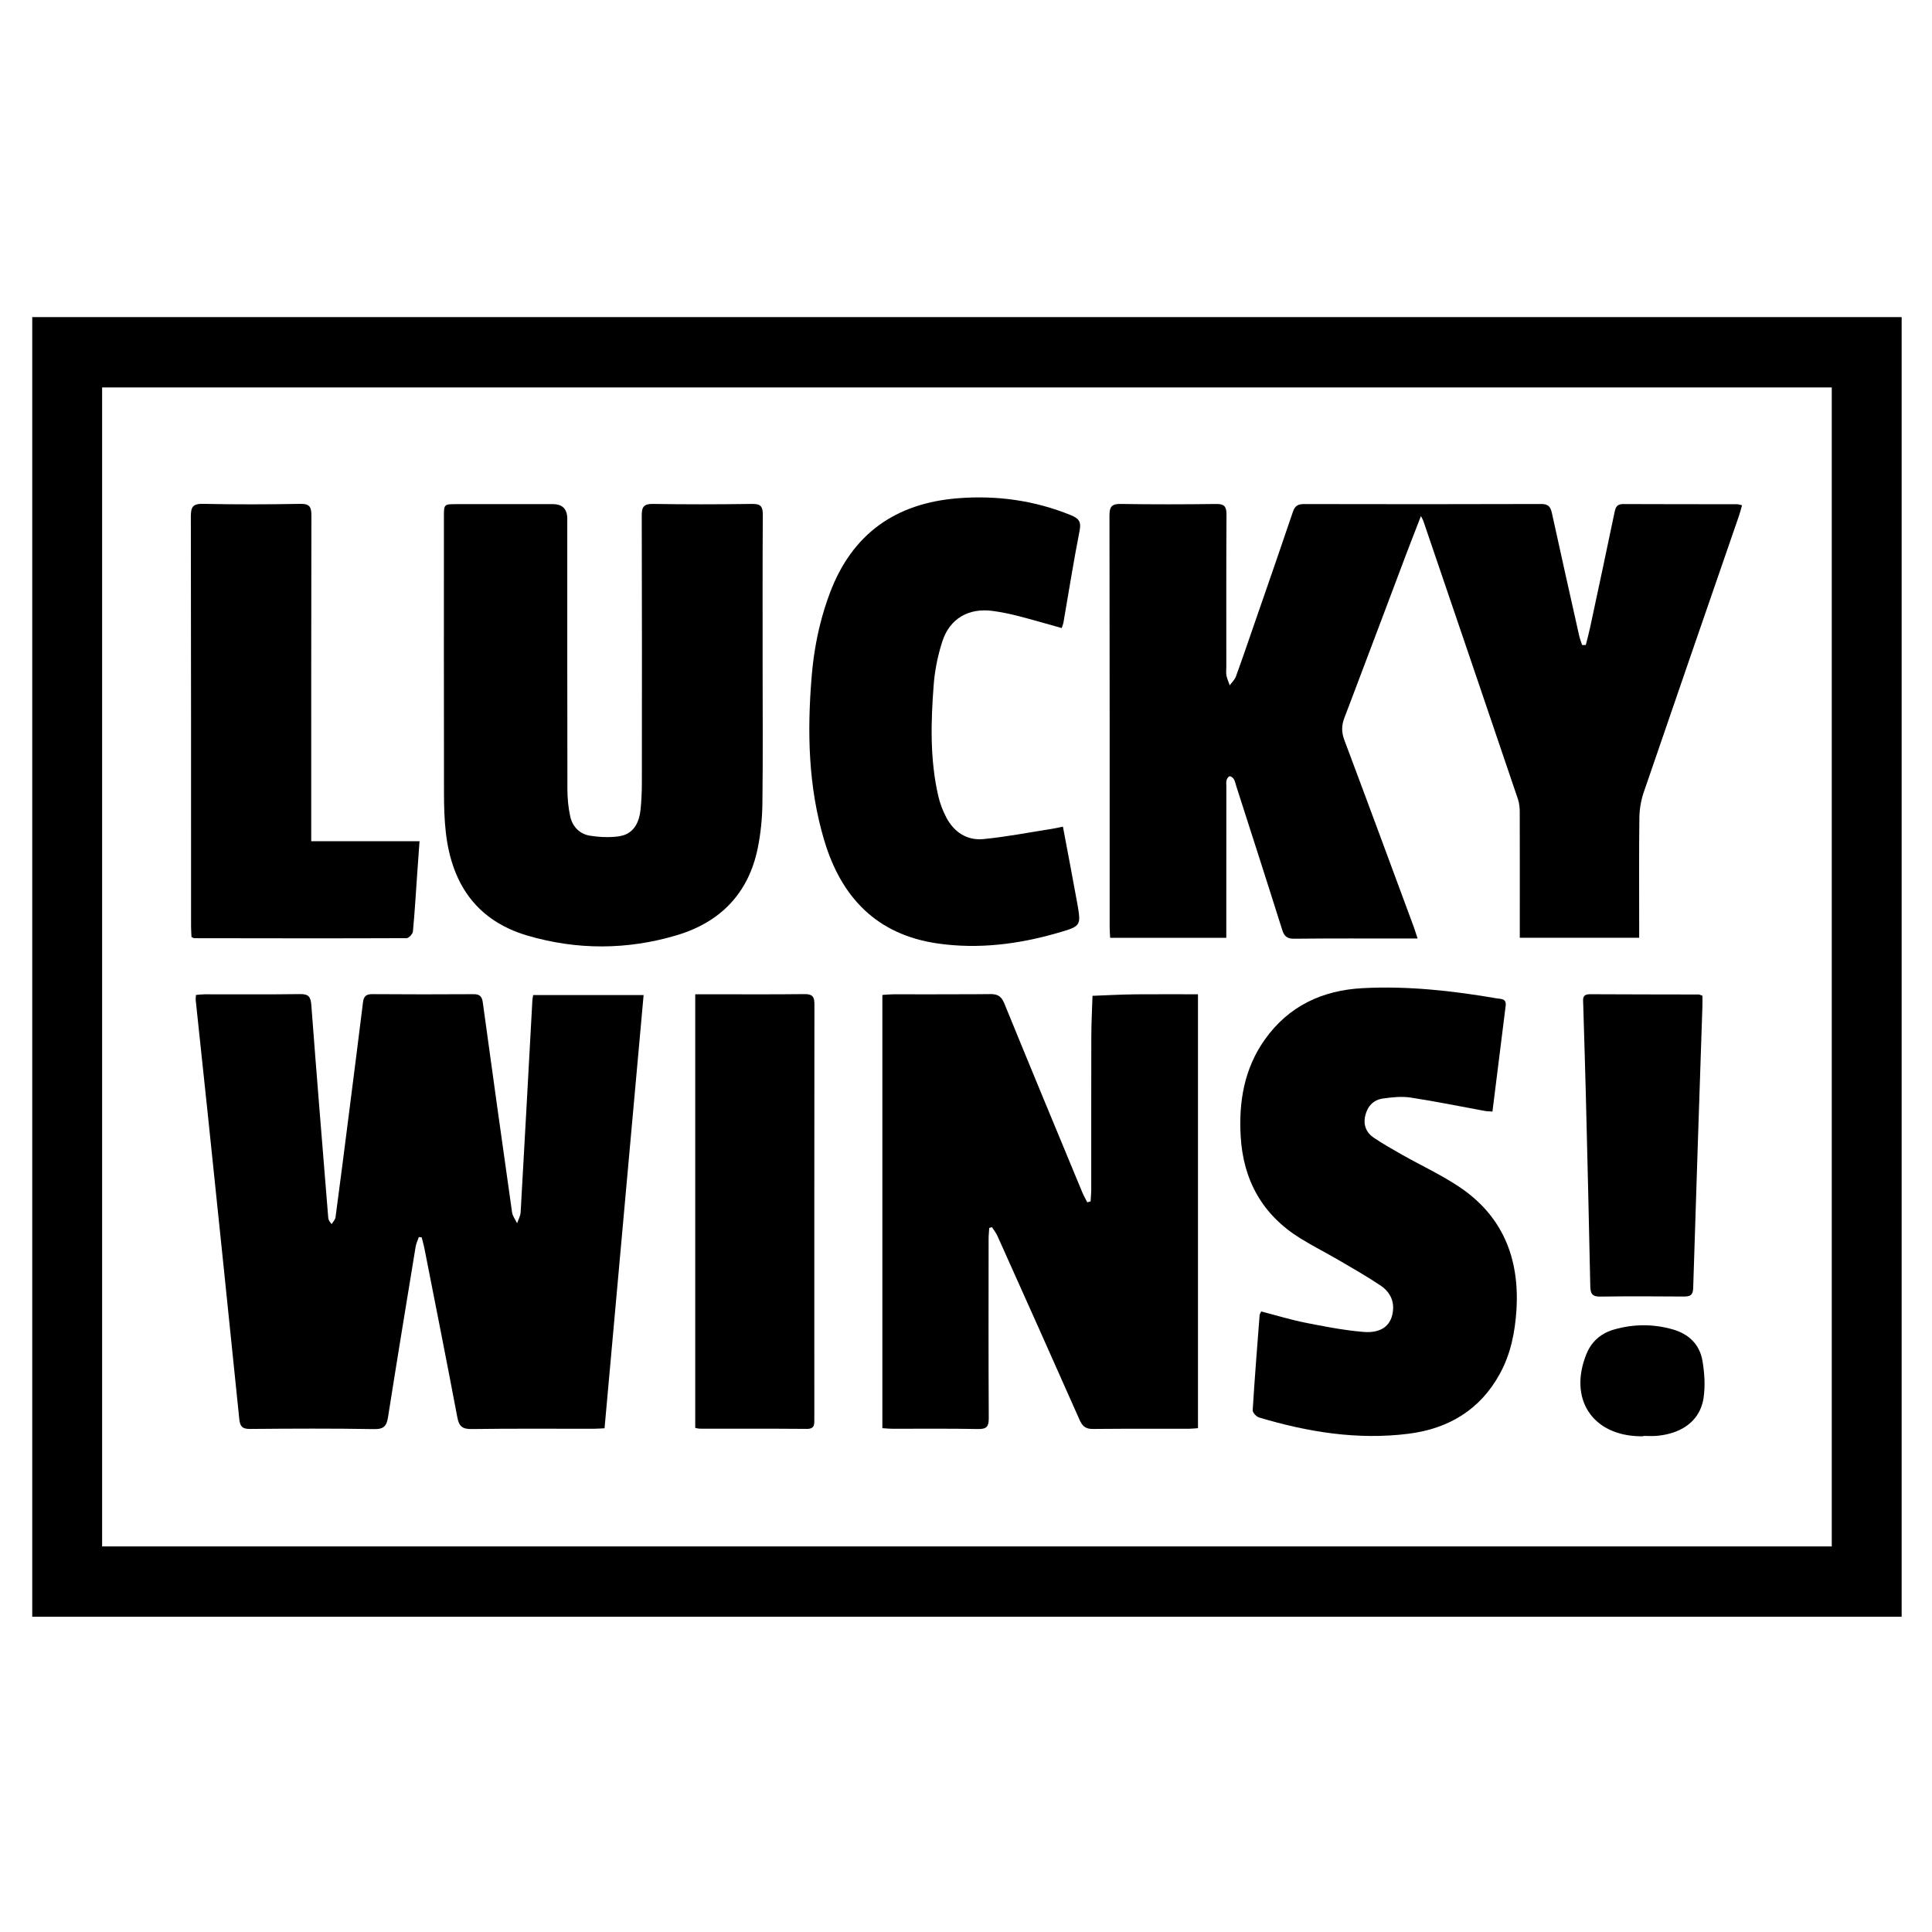
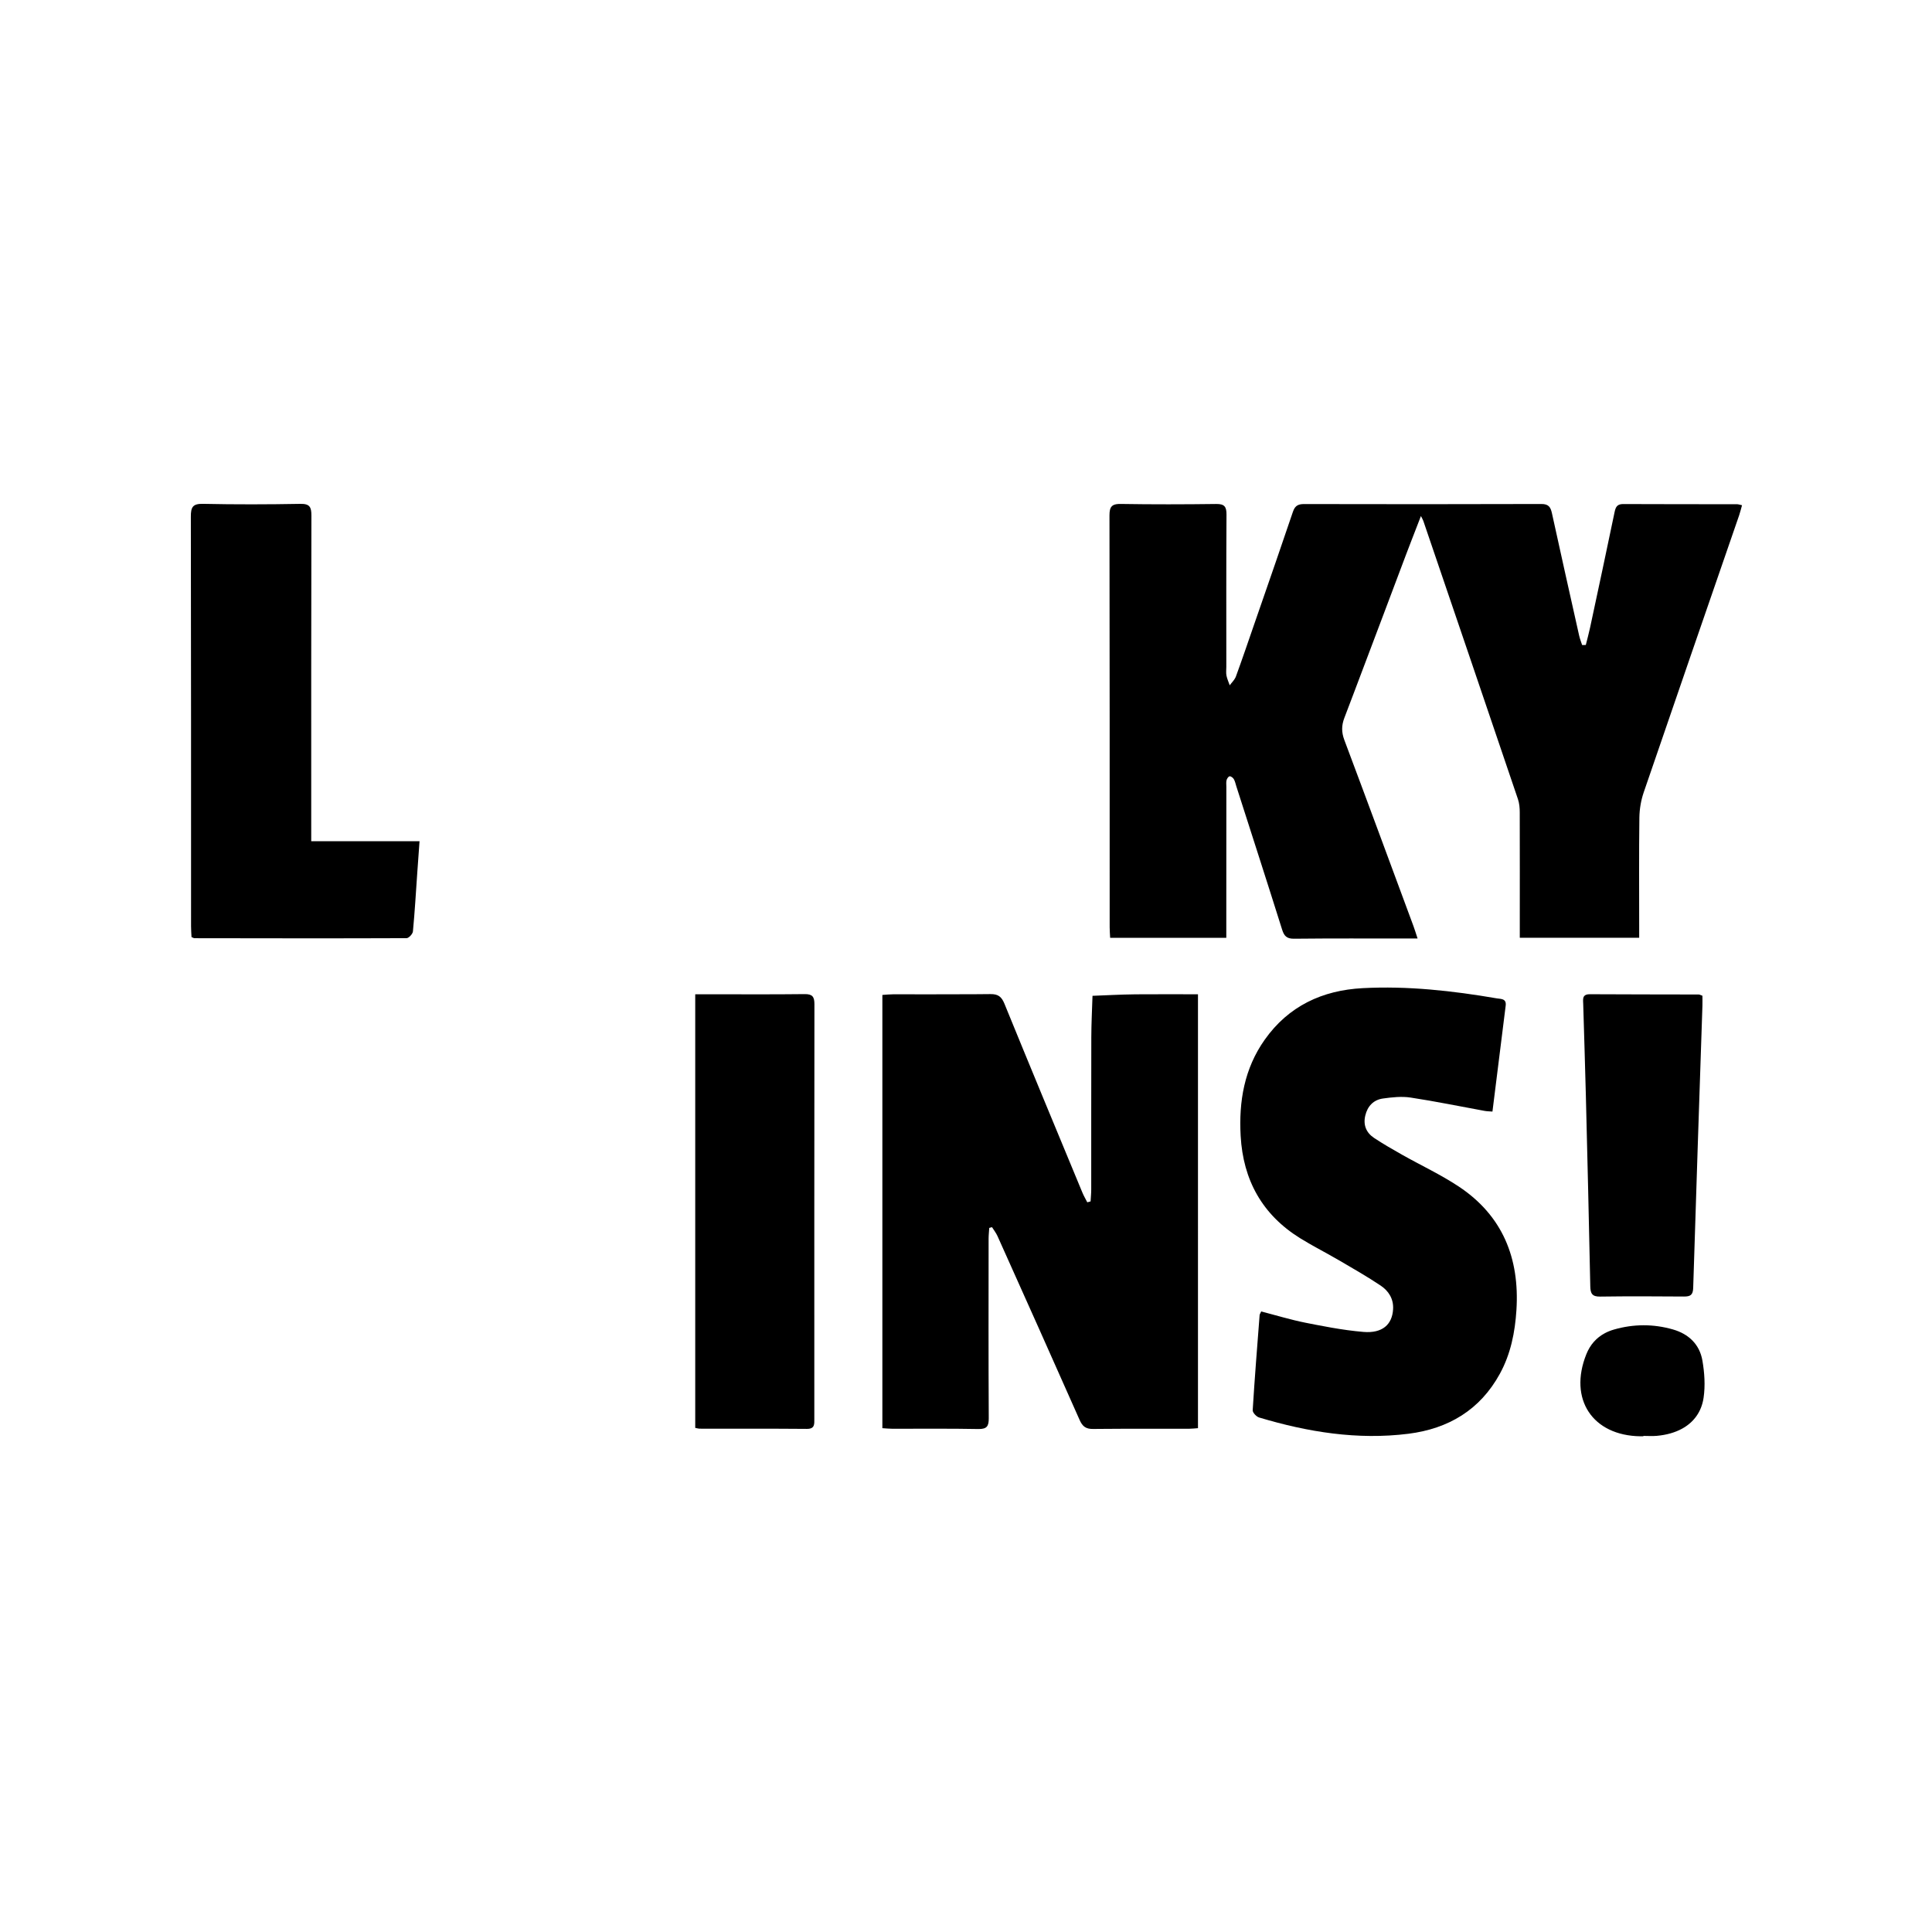
<svg xmlns="http://www.w3.org/2000/svg" version="1.1" id="Layer_2_00000137849908413891941870000010399825964429609632_" x="0px" y="0px" viewBox="0 0 1000 708" style="enable-background:new 0 0 1000 708;" xml:space="preserve" width="160" height="160">
  <rect x="0" y="0" width="1000" height="708" fill="#808080" stroke="none" />
  <style type="text/css">
	.st0{fill:#FFFFFF;}
</style>
  <g>
    <path class="st0" d="M0,0c0,236,0,472,0,708c333.33,0,666.67,0,1000,0c0-236,0-472,0-708C666.67,0,333.33,0,0,0z" />
    <g>
      <path d="M574.61,339.4h60.12c0-0.007,0-0.013,0-0.02c0-2.321,0-4.266,0-6.22c0.01-23.96,0.02-47.92,0.03-71.88    c0-1.16-0.17-2.38,0.11-3.47c0.08-0.304,0.242-0.657,0.445-0.982c0.332-0.532,0.773-0.987,1.145-1.018    c0.7-0.06,1.76,0.76,2.17,1.48c0.65,1.13,0.9,2.48,1.31,3.75c7.92,24.7,15.9,49.38,23.68,74.12c1.05,3.35,2.42,4.76,6.18,4.72    c19.48-0.21,38.95-0.11,58.43-0.11c1.59,0,3.18,0,5.51,0c-0.002-0.007-0.004-0.013-0.007-0.02c-0.896-2.709-1.445-4.575-2.123-6.4    c-11.89-32.12-23.74-64.26-35.78-96.32c-1.51-4.02-1.5-7.49,0.02-11.48c1.594-4.172,3.176-8.347,4.762-12.522    c5.085-13.389,10.142-26.789,15.188-40.193c3.927-10.436,7.853-20.872,11.79-31.305c0.886-2.343,1.788-4.69,2.7-7.051    c1.31-3.393,2.652-6.847,4.034-10.415c0.381-0.985,0.759-1.957,1.146-2.964c0,0.001,0.001,0.002,0.001,0.003    c0.659,1.328,1.029,1.898,1.239,2.517c16.36,48.01,32.71,96.01,48.98,144.04c0.73,2.15,0.93,4.56,0.93,6.86    c0.06,19.8,0.02,39.6,0.02,59.4c0,1.78,0,3.55,0,5.46h61.8v-0.02v-6.25c0-18.64-0.14-37.28,0.1-55.91    c0.06-4.39,0.83-8.95,2.25-13.1c16.36-47.83,32.91-95.59,49.39-143.38c0.56-1.64,0.96-3.33,1.49-5.21    c-1.28-0.27-1.91-0.52-2.54-0.52c-19.65-0.03-39.29,0-58.93-0.09c-2.232-0.007-3.31,0.739-3.946,2.245    c-0.216,0.511-0.382,1.108-0.524,1.795c-4.15,20.01-8.44,39.99-12.72,59.97c-0.64,2.99-1.46,5.93-2.19,8.9l0,0.01l0,0.02    c-0.64,0.02-1.27,0.03-1.91,0.04c-0.53-1.63-1.18-3.24-1.55-4.91c-4.73-21.09-9.45-42.17-14.07-63.28    c-0.68-3.11-1.65-4.83-5.44-4.82c-40.95,0.14-81.9,0.11-122.85,0.03c-2.724-0.009-4.303,0.685-5.36,2.923    c-0.154,0.326-0.297,0.683-0.43,1.077c-2.883,8.543-5.808,17.071-8.747,25.594c-2.47,7.163-4.949,14.324-7.431,21.484    c-1.264,3.647-2.529,7.294-3.792,10.943c-3.15,9.11-6.25,18.24-9.56,27.29c-0.063,0.174-0.141,0.342-0.222,0.51    c-0.693,1.432-1.991,2.656-2.958,3.99c-0.58-1.68-1.35-3.33-1.69-5.06c-0.28-1.44-0.07-2.98-0.07-4.48    c0-26.29-0.07-52.58,0.09-78.87c0.02-4.08-1.1-5.49-5.31-5.44c-16.48,0.21-32.96,0.25-49.44-0.02    c-3.5-0.052-5.019,0.78-5.563,3.089c-0.183,0.779-0.257,1.724-0.257,2.861c0.13,71.05,0.09,142.1,0.1,213.15    C574.36,335.71,574.52,337.48,574.61,339.4z" />
-       <path d="M189.213,369.528c-0.745,0.673-1.139,1.722-1.323,3.222c-2.34,18.97-4.76,37.94-7.18,56.9    c-2.31,18.14-4.61,36.28-7.04,54.4c-0.17,1.26-1.31,2.38-2,3.56c-0.001-0.001-0.001-0.002-0.002-0.003    c-1.468-1.608-1.708-2.558-1.788-3.527c-2.96-36.63-5.99-73.26-8.74-109.91c-0.32-4.26-1.43-5.69-5.81-5.63    c-16.48,0.24-32.96,0.09-49.44,0.11c-1.447,0-2.884,0.209-4.471,0.339c0,0.003,0,0.006,0,0.009    c-0.051,1.189-0.188,1.996-0.109,2.782c2.07,19.68,4.2,39.34,6.25,59.02c5.47,52.59,10.94,105.17,16.3,157.77    c0.37,3.67,1.52,5.08,5.47,5.05c21.47-0.19,42.95-0.29,64.42,0.08c2.576,0.045,4.178-0.427,5.223-1.46    c1.048-1.036,1.537-2.637,1.887-4.85c4.63-29.38,9.45-58.74,14.27-88.09c0.279-1.706,1.096-3.333,1.666-4.989    c0.001-0.004,0.003-0.007,0.004-0.011c0.48,0.05,0.97,0.11,1.46,0.16c0.47,1.84,1.01,3.66,1.38,5.52    c5.74,29.2,11.55,58.38,17.07,87.61c0.87,4.64,2.57,6.15,7.42,6.08c20.97-0.3,41.94-0.12,62.92-0.14    c1.787,0,3.566-0.15,5.851-0.25c0.003,0,0.006,0,0.009,0c6.76-74.92,13.48-149.47,20.22-224.24h-57.18    c0,0.004-0.001,0.006-0.001,0.01c-0.17,1.184-0.359,1.992-0.398,2.81c-2.01,36.54-3.98,73.09-6.07,109.62    c-0.11,1.92-1.2,3.79-1.84,5.68c-0.001-0.002-0.003-0.005-0.004-0.007c-0.89-1.887-2.317-3.695-2.596-5.663    c-5.15-36.21-10.19-72.43-15.15-108.66c-0.42-3.1-1.63-4.26-4.77-4.24c-17.48,0.1-34.96,0.12-52.44-0.02    C191.07,368.555,189.964,368.85,189.213,369.528z" />
      <polygon points="101.41,368.99 101.419,368.989 101.42,368.98   " />
      <path d="M512.62,368.54C512.62,368.54,512.62,368.54,512.62,368.54c-2.728,0.036-5.457,0.05-8.185,0.069    c-14.075,0.098-28.159,0.016-42.238,0.041c-0.002,0-0.005,0-0.008,0c-1.78,0-3.56,0.21-5.48,0.33v224.24    c1.88,0.12,3.5,0.3,5.11,0.3c14.81,0.03,29.63-0.15,44.44,0.14c0.108,0.002,0.204-0.001,0.308,0    c4.242,0.016,5.232-1.442,5.212-5.65c-0.18-30.94-0.1-61.89-0.08-92.84c0-1.86,0.22-3.73,0.33-5.6c0.48-0.13,0.95-0.26,1.43-0.39    c0,0.001,0.001,0.001,0.001,0.002c0.95,1.529,2.109,2.979,2.839,4.608c14.23,31.71,28.46,63.42,42.52,95.21    c1.5,3.38,3.25,4.68,7.02,4.63c0.003,0,0.006,0,0.01,0c1.422-0.018,2.844-0.022,4.267-0.035    c15.055-0.141,30.109-0.047,45.164-0.065c0.001,0,0.002,0,0.002,0c1.599,0,3.188-0.2,4.788-0.31V368.64    c-10.398,0-20.41-0.078-30.395,0.012c-0.818,0.007-1.638,0.008-2.455,0.018c-7.25,0.08-14.49,0.49-21.74,0.76    c-0.22,7.11-0.6,14.22-0.62,21.33c-0.07,26.29-0.02,52.58-0.04,78.87c0,2.07-0.22,4.14-0.33,6.21v0    c-0.567,0.159-1.134,0.308-1.701,0.468c-0.003,0.001-0.006,0.002-0.009,0.002c-0.85-1.67-1.81-3.29-2.53-5.02    c-13.5-32.57-27.03-65.12-40.35-97.76C518.4,369.86,516.62,368.49,512.62,368.54z" />
-       <path d="M230.74,284.71c1.578,14.095,5.927,26.132,13.63,35.486c4.914,5.968,11.199,10.839,18.994,14.461    c0.111,0.052,0.218,0.107,0.33,0.158c0.143,0.065,0.293,0.125,0.437,0.19c2.766,1.24,5.713,2.331,8.859,3.255    c12.831,3.765,25.739,5.633,38.646,5.602c12.905-0.03,25.81-1.958,38.634-5.782c22.58-6.74,37.13-21.63,41.92-45    c1.56-7.61,2.33-15.48,2.43-23.25c0.31-23.79,0.11-47.59,0.11-71.38v0c0.01-25.96-0.08-51.91,0.1-77.87    c0.03-4.227-0.899-5.818-5.461-5.75c-0.003,0-0.006,0-0.009,0c-0.533,0.008-1.067,0.011-1.6,0.019    c-16.605,0.237-33.219,0.253-49.823-0.018c-0.002,0-0.005,0-0.007,0c-0.024,0-0.045,0.001-0.068,0.001    c-1.164-0.013-2.102,0.078-2.852,0.289c-2.302,0.649-2.847,2.422-2.84,5.74c0.14,46.09,0.11,92.18,0.06,138.27    c-0.01,4.65-0.2,9.33-0.68,13.95c-0.65,6.273-3.102,10.73-7.528,12.744c-0.001,0.001-0.002,0.001-0.004,0.001    c-1.021,0.464-2.146,0.798-3.378,0.995c-3.894,0.62-8.003,0.587-12.009,0.16c-1.096-0.117-2.187-0.258-3.261-0.43    c-5.3-0.84-9.02-4.63-10.19-9.86c-1.04-4.65-1.48-9.52-1.49-14.3c-0.1-46.59-0.06-93.18-0.06-139.77    c0-2.557-0.616-4.476-1.849-5.756c-1.211-1.258-3.02-1.895-5.421-1.919c-0.048,0-0.092-0.005-0.14-0.005    c-16.647,0-33.283,0-49.93,0c-0.003,0-0.007,0-0.01,0c-6.48,0-6.51,0.01-6.51,6.58c-0.01,47.76-0.04,95.52,0.04,143.27    C229.82,271.43,230,278.12,230.74,284.71z" />
      <path d="M754.97,468.09c-9.26-6.13-19.44-10.87-29.14-16.34c-4.92-2.77-9.82-5.59-14.53-8.7c-4.13-2.72-5.82-6.73-4.62-11.69    c1.17-4.85,4.27-8.09,9.13-8.77c4.72-0.66,9.68-1.2,14.33-0.49c12.8,1.94,25.5,4.57,38.25,6.89c1.23,0.23,2.5,0.23,4.1,0.36    c2.32-18.57,4.56-36.7,6.85-54.83c0.263-2.095-0.556-2.912-1.688-3.288c-0.889-0.295-1.97-0.318-2.872-0.472    c-23-3.95-46.16-6.52-69.51-5.29c-20.81,1.1-38.31,9.22-50.66,26.69c-10.59,14.98-13.45,31.96-12.45,49.82    c1.28,22.82,11.19,40.75,30.77,52.91c0.217,0.135,0.441,0.258,0.659,0.392c1.268,0.777,2.548,1.536,3.836,2.28    c0.588,0.339,1.178,0.675,1.769,1.009c0.823,0.465,1.648,0.927,2.476,1.386c3.891,2.158,7.809,4.272,11.65,6.514    c7.17,4.19,14.39,8.33,21.29,12.94c4.13,2.76,6.76,6.88,6.45,12.24c-0.46,7.98-5.6,12.55-15.31,11.75    c-5.511-0.455-11.004-1.248-16.476-2.193c-2.735-0.472-5.465-0.981-8.188-1.51c-1.774-0.344-3.546-0.694-5.315-1.047    c-7.731-1.538-15.312-3.864-22.933-5.843c-0.003-0.001-0.006-0.002-0.009-0.003c-0.006-0.002-0.012-0.003-0.018-0.005l-0.01-0.01    c-0.46,1.03-0.8,1.46-0.83,1.91c-1.26,16.41-2.58,32.81-3.58,49.24c-0.07,1.21,1.91,3.33,3.32,3.75    c0.007,0.002,0.013,0.004,0.02,0.006c25.223,7.556,50.927,11.723,77.27,8.414c20.63-2.6,37.05-12.3,47.31-31.03    c5.64-10.29,7.86-21.51,8.59-33.04C786.59,505.31,777.79,483.2,754.97,468.09z" />
-       <path d="M485.33,342.34c21.1,3.03,41.8,0.4,62.16-5.47c7.613-2.196,10.483-3.046,11.014-6.419    c0.318-2.019-0.202-4.943-1.044-9.601c-2.33-12.87-4.8-25.72-7.29-38.97c-2.28,0.46-4.03,0.87-5.8,1.15    c-11.8,1.83-23.56,4.15-35.43,5.28c-8.47,0.8-15.11-3.59-19.11-11.15c-1.84-3.48-3.3-7.3-4.18-11.14    c-4.37-19.02-3.85-38.33-2.37-57.58c0.521-6.765,1.819-13.616,3.762-20.154c0.223-0.749,0.448-1.496,0.688-2.236    c3.84-11.91,13.65-17.51,26.11-15.83c4.44,0.6,8.85,1.52,13.19,2.63c7.38,1.89,14.68,4.05,22.5,6.23l0,0.03    c0.326-1.007,0.598-1.687,0.773-2.301c0.056-0.197,0.103-0.388,0.137-0.579c2.76-15.88,5.26-31.8,8.37-47.61    c0.92-4.68-0.51-6.33-4.54-7.97c-18.89-7.68-38.51-10.37-58.69-8.73c-32.05,2.6-54.49,18.39-65.99,48.91    c-1.971,5.23-3.62,10.525-4.976,15.881c-2.265,8.94-3.714,18.051-4.484,27.319c-2.39,28.68-1.81,57.18,6.51,85.01    C435.45,318.52,453.86,337.81,485.33,342.34z" />
      <path d="M99.13,339.02c0.004,0.002,0.006,0.003,0.01,0.004c0.851,0.357,1.162,0.586,1.46,0.586c36.61,0.06,73.23,0.13,109.84-0.02    c1.14,0,3.17-2.18,3.29-3.49c0.96-10.09,1.54-20.22,2.25-30.34c0.37-5.237,0.75-10.484,1.169-16.34c0-0.003,0-0.007,0.001-0.01    H161.1h-0.01v-0.02c0-3.07,0-5.21,0-7.36c0-53.74-0.04-107.47,0.09-161.21c0.005-2.176-0.214-3.698-1.03-4.669    c-0.823-0.979-2.254-1.396-4.68-1.351c-16.81,0.3-33.63,0.35-50.43-0.01c-5.31-0.11-6.26,1.73-6.26,6.56    c0.14,70.71,0.1,141.41,0.11,212.12C98.89,335.41,99.05,337.34,99.13,339.02z" />
      <path d="M367.184,368.631c-0.221,0-0.443-0.001-0.664-0.001c-2.117,0-4.224,0-6.66,0c-0.003,0-0.006,0-0.01,0v224.45    c1.04,0.19,1.68,0.4,2.32,0.4c4.622,0.008,9.245,0.008,13.867,0.007c4.617-0.001,9.235-0.003,13.852-0.001    c9.239,0.004,18.476,0.024,27.711,0.104c0.001,0,0.002,0,0.003,0c4.216,0.039,3.887-2.511,3.887-5.24    c-0.01-71.54-0.03-143.09,0.05-214.63c0-3.82-1.05-5.22-5.089-5.17c0,0-0.001,0-0.001,0    C400.031,368.747,383.603,368.634,367.184,368.631z" />
      <path d="M881.18,369.4c-1.01-0.35-1.46-0.65-1.92-0.65c-18.8-0.05-37.59-0.03-56.39-0.14c-1.526-0.008-2.396,0.365-2.883,0.962    c-0.162,0.199-0.282,0.423-0.37,0.667c-0.044,0.122-0.079,0.248-0.108,0.379c-0.058,0.261-0.088,0.539-0.101,0.828    c-0.013,0.288-0.01,0.588,0.001,0.892s0.028,0.613,0.043,0.922c0.007,0.154,0.014,0.308,0.018,0.461    c0.45,15.788,0.98,31.566,1.37,47.355c0,0.002,0,0.004,0,0.005c0.82,32.91,1.62,65.82,2.29,98.73c0.08,3.71,0.97,5.36,5.07,5.3    c0.053-0.001,0.105-0.001,0.158-0.002c14.263-0.205,28.536-0.139,42.799-0.031c0.154,0.001,0.309,0.002,0.463,0.003    c0.007,0,0.013,0,0.02,0c3.221,0.017,4.636-0.756,4.749-4.396c0-0.005,0.001-0.009,0.001-0.014    c0.001-0.018,0.001-0.037,0.002-0.055c1.499-48.655,3.158-97.321,4.778-145.976c0-0.006,0-0.012,0.001-0.018v0c0,0,0,0,0,0    c0.05-1.77,0-3.55,0-5.21L881.18,369.4L881.18,369.4z" />
      <path d="M865.88,542.11c-10.14-2.9-20.36-2.86-30.49,0.06c-1.687,0.487-3.258,1.114-4.707,1.885    c-4.359,2.318-7.617,5.934-9.613,10.925c-9.28,23.21,3.21,42.12,28.03,42.44c0.5,0,1,0,1.5,0c0-0.003,0-0.007,0-0.01    c0-0.066,0-0.123,0-0.19c0.007,0,0.013,0,0.02,0c2.313,0.001,4.647,0.179,6.95-0.03c5.027-0.451,9.456-1.714,13.115-3.73    c6.081-3.35,10.04-8.778,11.095-16.02c0.91-6.26,0.47-12.95-0.62-19.23C879.71,549.85,874.07,544.45,865.88,542.11z" />
-       <path d="M977.63,18.14c-8.837,0-17.674,0-26.511,0c-300.426,0-600.851,0-901.268,0c-8.887,0-17.774,0-26.661,0h-6.5v6.56    c0,8.946,0,17.893,0,26.84c0,201.96,0,403.928,0,605.888c0,8.924,0,17.848,0,26.772v6.31v0.31h6.92h0c8.747,0,17.494,0,26.241,0    c300.423,0.009,600.845,0.009,901.268,0c8.81,0,17.621,0,26.431,0h6.74v-6.8c0-8.864,0-17.728,0-26.592    c0-201.965,0-403.923,0-605.888c0-8.84,0-17.68,0-26.52v-6.88H977.63z M948.119,654.428H52.851V54.54h895.268V654.428z" />
    </g>
  </g>
</svg>